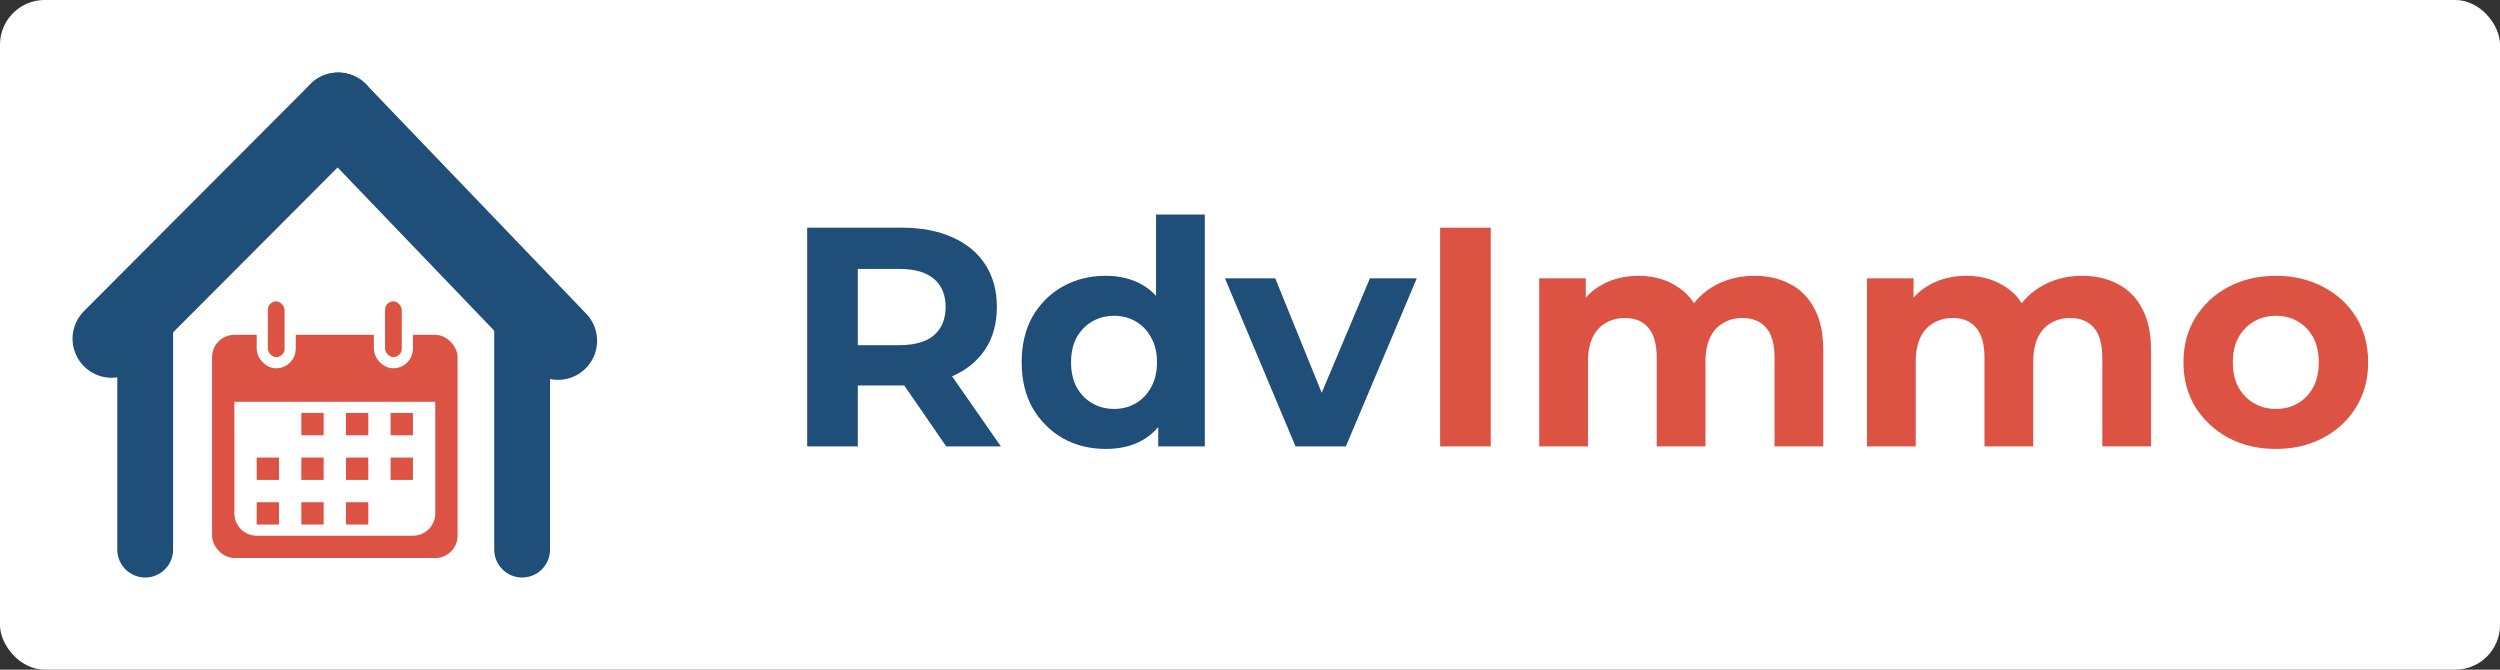
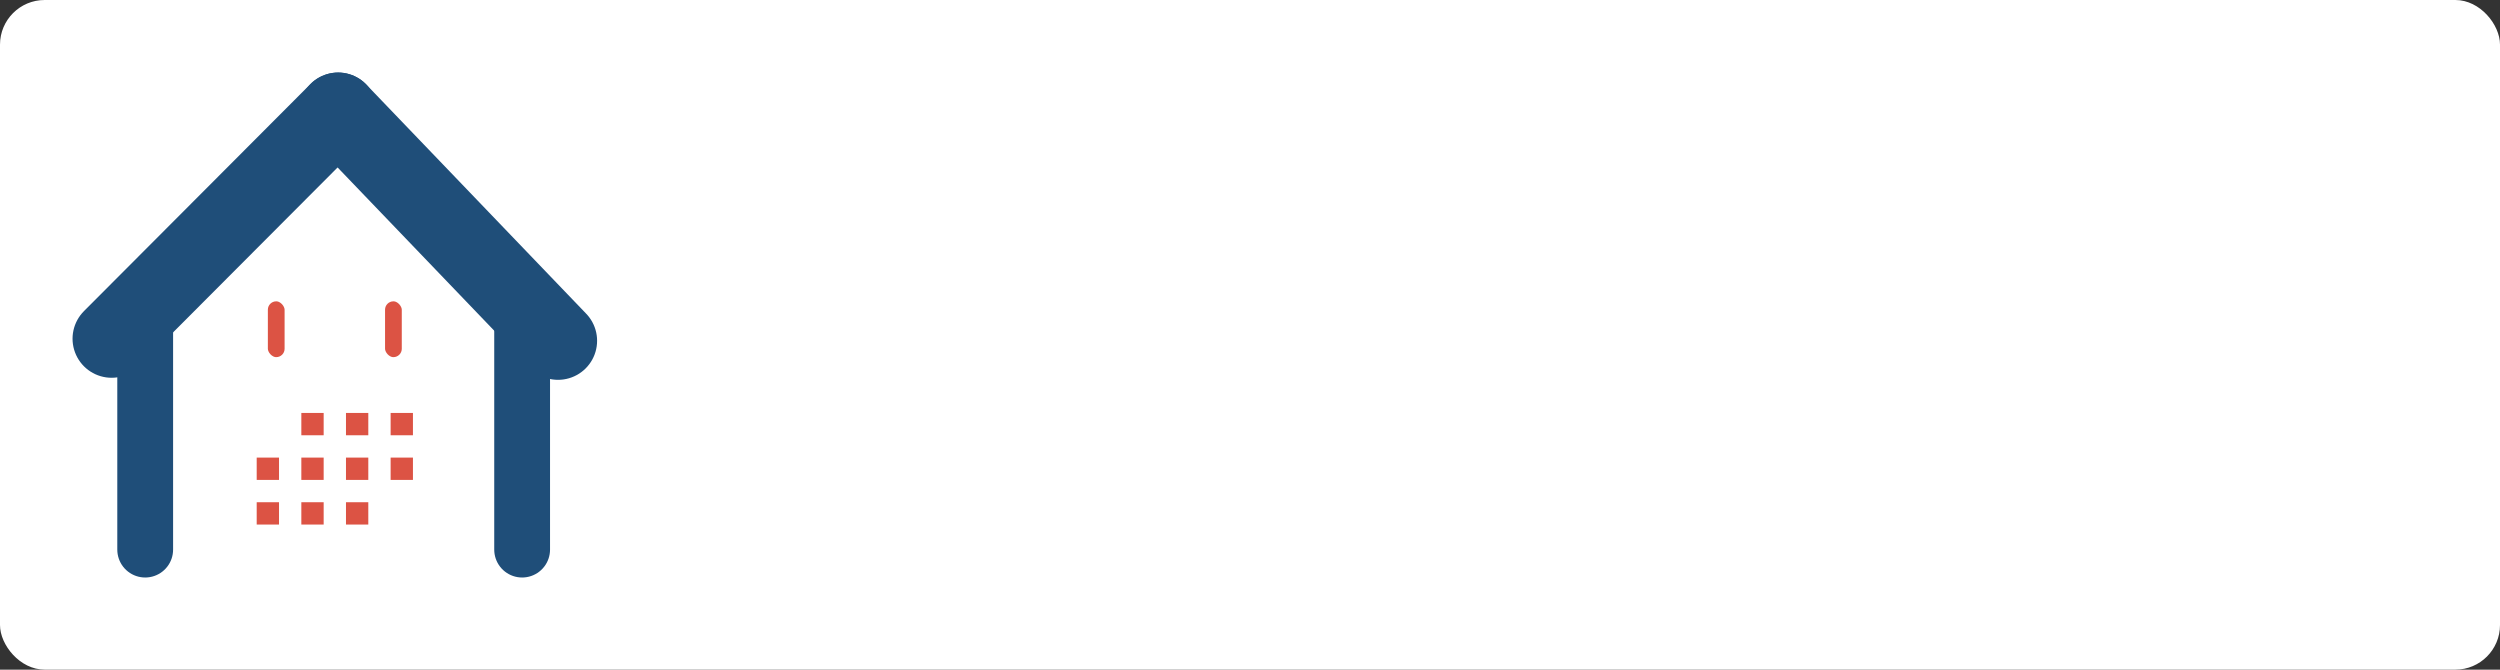
<svg xmlns="http://www.w3.org/2000/svg" width="224" height="60" viewBox="0 0 224 60" fill="none">
  <rect x="0" y="0" width="224" height="60" fill="#333333" stroke="none" />
  <rect width="224" height="60" rx="4" fill="white" />
  <path d="M13.009 26.604L13.009 49.245" stroke="#1F4E79" stroke-width="5" stroke-linecap="round" />
  <path d="M46.783 26.604V49.245" stroke="#1F4E79" stroke-width="5" stroke-linecap="round" />
  <path d="M30.297 10L10 30.348" stroke="#1F4E79" stroke-width="7" stroke-linecap="round" />
  <path d="M50 30.533L30.297 10" stroke="#1F4E79" stroke-width="7" stroke-linecap="round" />
-   <rect x="19" y="30" width="22" height="20" rx="2" fill="#DC5344" />
  <rect x="23.5" y="26.5" width="2.5" height="6" rx="1.25" fill="#DC5344" stroke="white" />
  <rect x="34" y="26.5" width="2.5" height="6" rx="1.25" fill="#DC5344" stroke="white" />
-   <path d="M21 36H39V46C39 47.105 38.105 48 37 48H23C21.895 48 21 47.105 21 46V36Z" fill="white" />
  <rect x="23" y="41" width="2" height="2" fill="#DC5344" />
  <rect x="23" y="45" width="2" height="2" fill="#DC5344" />
  <rect x="27" y="45" width="2" height="2" fill="#DC5344" />
  <rect x="31" y="45" width="2" height="2" fill="#DC5344" />
  <rect x="27" y="41" width="2" height="2" fill="#DC5344" />
  <rect x="31" y="41" width="2" height="2" fill="#DC5344" />
  <rect x="35" y="41" width="2" height="2" fill="#DC5344" />
  <rect x="31" y="37" width="2" height="2" fill="#DC5344" />
  <rect x="27" y="37" width="2" height="2" fill="#DC5344" />
  <rect x="35" y="37" width="2" height="2" fill="#DC5344" />
-   <path d="M72.324 40V20.4H80.808C82.563 20.4 84.075 20.689 85.344 21.268C86.613 21.828 87.593 22.64 88.284 23.704C88.975 24.768 89.32 26.037 89.32 27.512C89.32 28.968 88.975 30.228 88.284 31.292C87.593 32.337 86.613 33.14 85.344 33.7C84.075 34.26 82.563 34.54 80.808 34.54H74.844L76.86 32.552V40H72.324ZM84.784 40L79.884 32.888H84.728L89.684 40H84.784ZM76.86 33.056L74.844 30.928H80.556C81.956 30.928 83.001 30.629 83.692 30.032C84.383 29.416 84.728 28.576 84.728 27.512C84.728 26.429 84.383 25.589 83.692 24.992C83.001 24.395 81.956 24.096 80.556 24.096H74.844L76.86 21.94V33.056ZM99.074 40.224C97.655 40.224 96.376 39.907 95.238 39.272C94.099 38.619 93.194 37.713 92.522 36.556C91.868 35.399 91.542 34.036 91.542 32.468C91.542 30.881 91.868 29.509 92.522 28.352C93.194 27.195 94.099 26.299 95.238 25.664C96.376 25.029 97.655 24.712 99.074 24.712C100.343 24.712 101.454 24.992 102.406 25.552C103.358 26.112 104.095 26.961 104.618 28.1C105.141 29.239 105.402 30.695 105.402 32.468C105.402 34.223 105.15 35.679 104.646 36.836C104.142 37.975 103.414 38.824 102.462 39.384C101.529 39.944 100.399 40.224 99.074 40.224ZM99.83 36.64C100.539 36.64 101.183 36.472 101.762 36.136C102.341 35.8 102.798 35.324 103.134 34.708C103.489 34.073 103.666 33.327 103.666 32.468C103.666 31.591 103.489 30.844 103.134 30.228C102.798 29.612 102.341 29.136 101.762 28.8C101.183 28.464 100.539 28.296 99.83 28.296C99.102 28.296 98.448 28.464 97.87 28.8C97.291 29.136 96.825 29.612 96.47 30.228C96.134 30.844 95.966 31.591 95.966 32.468C95.966 33.327 96.134 34.073 96.47 34.708C96.825 35.324 97.291 35.8 97.87 36.136C98.448 36.472 99.102 36.64 99.83 36.64ZM103.778 40V36.92L103.862 32.44L103.582 27.988V19.224H107.95V40H103.778ZM116.081 40L109.753 24.936H114.261L119.525 37.9H117.285L122.745 24.936H126.945L120.589 40H116.081Z" fill="#1F4E79" />
-   <path d="M129.035 40V20.4H133.571V40H129.035ZM157.206 24.712C158.401 24.712 159.456 24.955 160.37 25.44C161.304 25.907 162.032 26.635 162.554 27.624C163.096 28.595 163.366 29.845 163.366 31.376V40H158.998V32.048C158.998 30.835 158.746 29.939 158.242 29.36C157.738 28.781 157.029 28.492 156.114 28.492C155.48 28.492 154.91 28.641 154.406 28.94C153.902 29.22 153.51 29.649 153.23 30.228C152.95 30.807 152.81 31.544 152.81 32.44V40H148.442V32.048C148.442 30.835 148.19 29.939 147.686 29.36C147.201 28.781 146.501 28.492 145.586 28.492C144.952 28.492 144.382 28.641 143.878 28.94C143.374 29.22 142.982 29.649 142.702 30.228C142.422 30.807 142.282 31.544 142.282 32.44V40H137.914V24.936H142.086V29.052L141.302 27.848C141.825 26.821 142.562 26.047 143.514 25.524C144.485 24.983 145.586 24.712 146.818 24.712C148.2 24.712 149.404 25.067 150.43 25.776C151.476 26.467 152.166 27.531 152.502 28.968L150.962 28.548C151.466 27.372 152.269 26.439 153.37 25.748C154.49 25.057 155.769 24.712 157.206 24.712ZM186.574 24.712C187.768 24.712 188.823 24.955 189.738 25.44C190.671 25.907 191.399 26.635 191.922 27.624C192.463 28.595 192.734 29.845 192.734 31.376V40H188.366V32.048C188.366 30.835 188.114 29.939 187.61 29.36C187.106 28.781 186.396 28.492 185.482 28.492C184.847 28.492 184.278 28.641 183.774 28.94C183.27 29.22 182.878 29.649 182.598 30.228C182.318 30.807 182.178 31.544 182.178 32.44V40H177.81V32.048C177.81 30.835 177.558 29.939 177.054 29.36C176.568 28.781 175.868 28.492 174.954 28.492C174.319 28.492 173.75 28.641 173.246 28.94C172.742 29.22 172.35 29.649 172.07 30.228C171.79 30.807 171.65 31.544 171.65 32.44V40H167.282V24.936H171.454V29.052L170.67 27.848C171.192 26.821 171.93 26.047 172.882 25.524C173.852 24.983 174.954 24.712 176.186 24.712C177.567 24.712 178.771 25.067 179.798 25.776C180.843 26.467 181.534 27.531 181.87 28.968L180.33 28.548C180.834 27.372 181.636 26.439 182.738 25.748C183.858 25.057 185.136 24.712 186.574 24.712ZM203.926 40.224C202.321 40.224 200.893 39.888 199.642 39.216C198.41 38.544 197.43 37.629 196.702 36.472C195.993 35.296 195.638 33.961 195.638 32.468C195.638 30.956 195.993 29.621 196.702 28.464C197.43 27.288 198.41 26.373 199.642 25.72C200.893 25.048 202.321 24.712 203.926 24.712C205.513 24.712 206.932 25.048 208.182 25.72C209.433 26.373 210.413 27.279 211.122 28.436C211.832 29.593 212.186 30.937 212.186 32.468C212.186 33.961 211.832 35.296 211.122 36.472C210.413 37.629 209.433 38.544 208.182 39.216C206.932 39.888 205.513 40.224 203.926 40.224ZM203.926 36.64C204.654 36.64 205.308 36.472 205.886 36.136C206.465 35.8 206.922 35.324 207.258 34.708C207.594 34.073 207.762 33.327 207.762 32.468C207.762 31.591 207.594 30.844 207.258 30.228C206.922 29.612 206.465 29.136 205.886 28.8C205.308 28.464 204.654 28.296 203.926 28.296C203.198 28.296 202.545 28.464 201.966 28.8C201.388 29.136 200.921 29.612 200.566 30.228C200.23 30.844 200.062 31.591 200.062 32.468C200.062 33.327 200.23 34.073 200.566 34.708C200.921 35.324 201.388 35.8 201.966 36.136C202.545 36.472 203.198 36.64 203.926 36.64Z" fill="#DC5344" />
</svg>